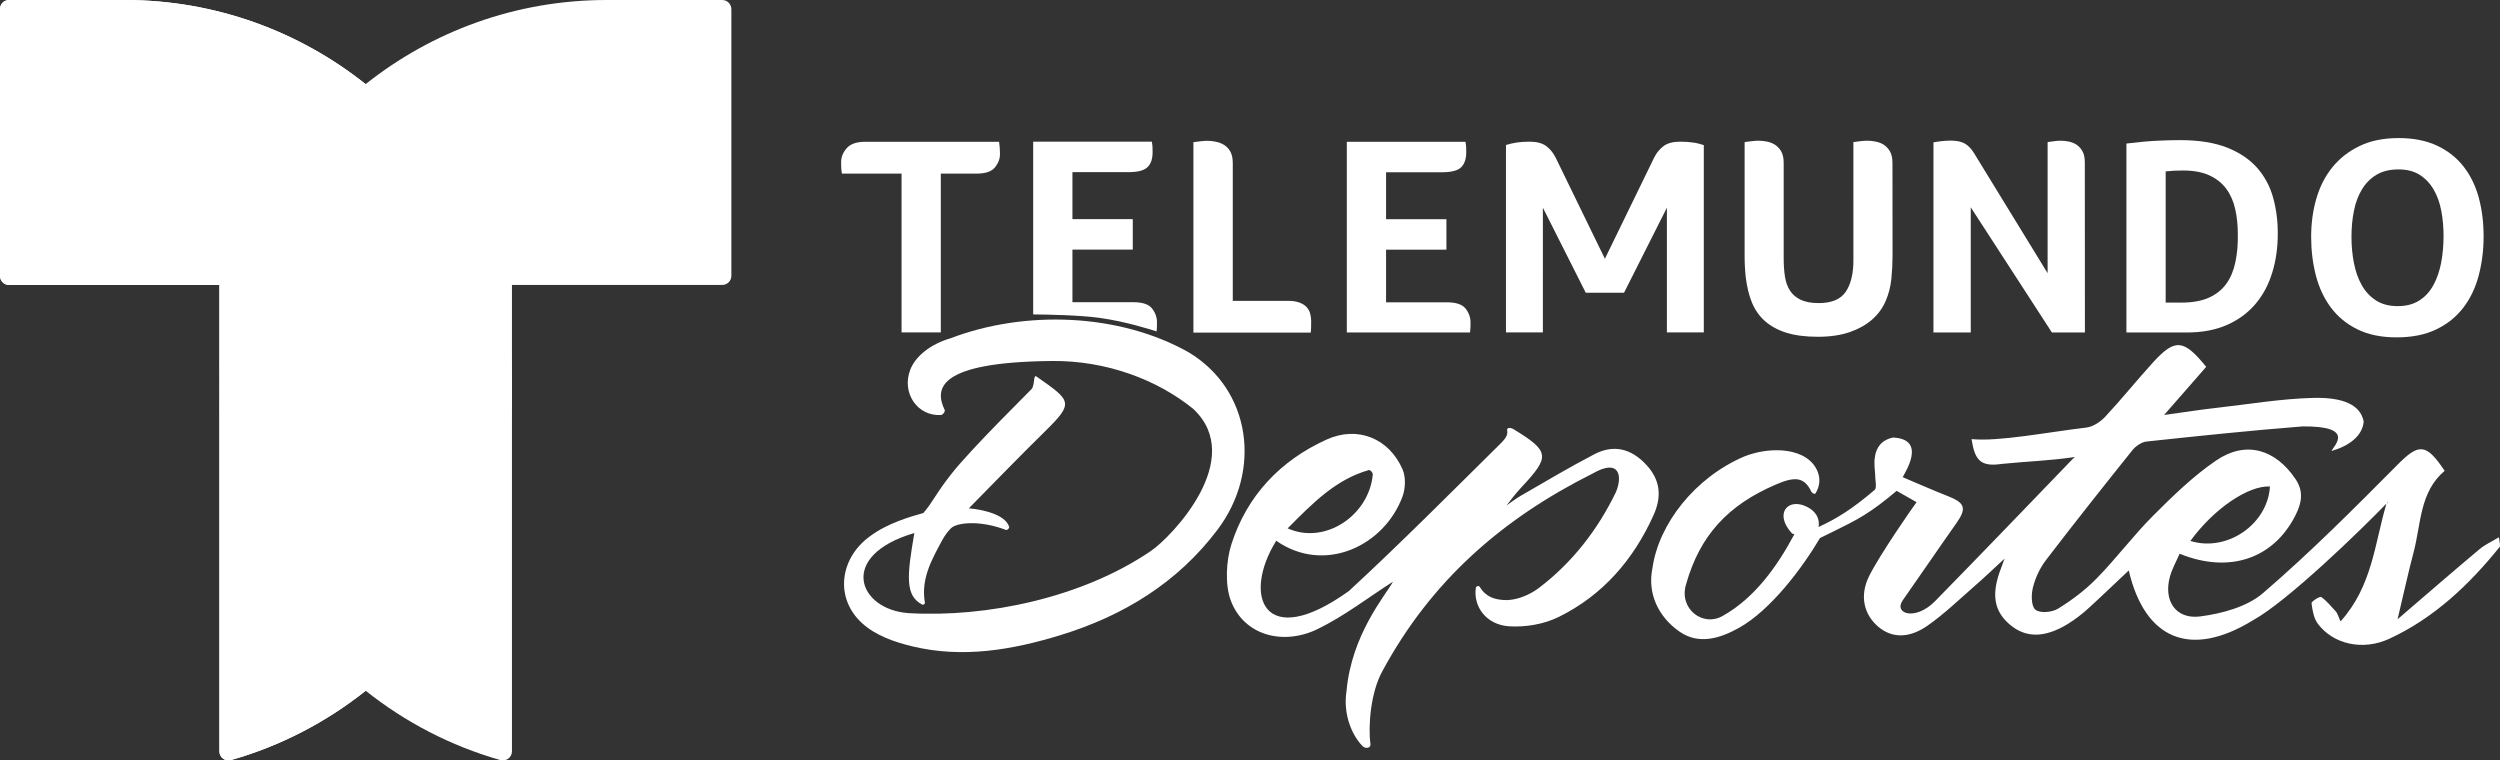
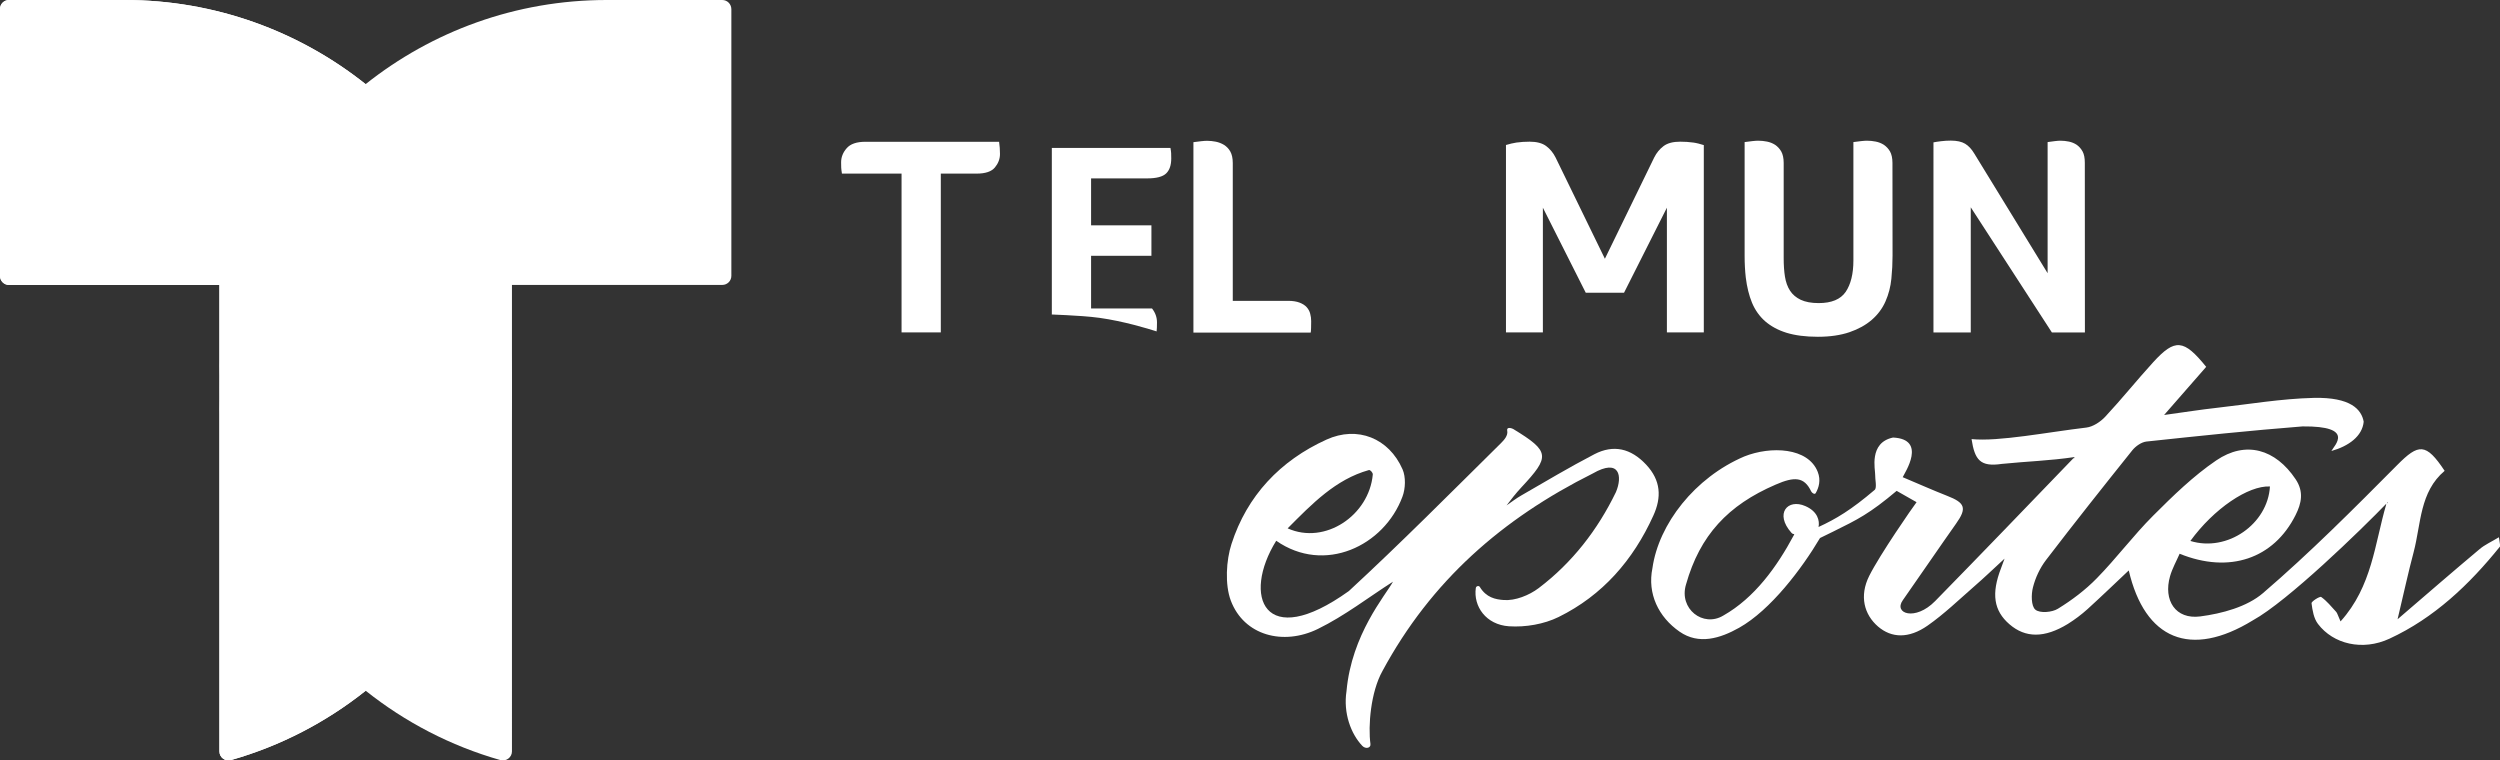
<svg xmlns="http://www.w3.org/2000/svg" version="1.1" id="Layer_1" x="0px" y="0px" viewBox="0 0 2560.3 778.7" style="enable-background:new 0 0 2560.3 778.7;" xml:space="preserve">
  <rect x="0" y="0" width="2560.3" height="778.7" fill="#333333" stroke="none" />
  <style type="text/css">
	.st0{fill:#FFFFFF;}
</style>
  <g>
    <g>
      <g>
        <path class="st0" d="M739.7,0H621.4c-93.4,0-179.2,32.3-247,86.2C306.7,32.3,220.9,0,127.5,0H9.3C4.1,0,0,4.1,0,9.3v273.3     c0,5.1,4.1,9.3,9.3,9.3h215.4v477.6c0,6.2,5.9,10.6,11.9,8.9c50.9-14.5,97.6-38.9,137.9-71c40.3,32.1,87,56.5,137.9,71     c5.9,1.7,11.9-2.7,11.9-8.9V291.8h215.4c5.1,0,9.3-4.1,9.3-9.3V9.3C748.9,4.1,744.8,0,739.7,0z" />
        <path class="st0" d="M224.7,396.8v-105H9.3c-5.1,0-9.3-4.1-9.3-9.3V9.3C0,4.1,4.1,0,9.3,0h118.2c93.4,0,179.2,32.3,247,86.2     C283.2,158.9,224.7,271,224.7,396.8z M224.7,396.8v372.7c0,6.2,5.9,10.6,11.9,8.9c50.9-14.5,97.6-38.9,137.9-71     C283.2,634.6,224.7,522.5,224.7,396.8z" />
        <ellipse class="st0" cx="374.5" cy="396.8" rx="149.8" ry="310.5" />
      </g>
    </g>
    <g>
      <g>
        <path class="st0" d="M923.1,177.8h-60.9v-0.3c-0.4-2.3-0.6-4.3-0.7-5.8c-0.1-1.6-0.1-3.4-0.1-5.5c0-5.2,1.9-10.1,5.7-14.4     c3.8-4.4,10.2-6.6,19.1-6.6h137c0.6,4.1,0.9,8.3,0.9,12.5c0,5.1-1.8,9.7-5.2,13.8c-3.5,4.2-9.7,6.3-18.7,6.3h-36.7v162.6h-40.2     V177.8H923.1z" />
      </g>
      <g>
        <path class="st0" d="M1262.4,308.1h56.8c4.7,0,8.5,0.6,11.7,1.8c3.1,1.2,5.5,2.7,7.3,4.7c1.7,1.9,3,4.2,3.6,6.7     c0.7,2.5,1,5.1,1,7.6c0,1.9,0,4.3-0.1,7s-0.2,4.3-0.4,4.7h-120.1v-195c2.7-0.4,5.4-0.7,8-1s4.6-0.4,6-0.4c2.9,0,5.9,0.3,8.9,0.9     c3,0.6,5.8,1.7,8.5,3.3c2.6,1.7,4.8,3.9,6.4,6.8c1.6,2.9,2.5,6.8,2.5,11.7v141.2H1262.4z" />
      </g>
      <g>
-         <path class="st0" d="M1481.8,309.6c9.3,0,15.7,2.1,19.1,6.4s5.1,9,5.1,14.3c0,2.1-0.1,3.9-0.1,5.4c-0.1,1.5-0.2,3.1-0.4,4.8     h-126.2V145.2h121.5c0.4,2.1,0.6,3.9,0.7,5.4s0.1,3.3,0.1,5.4c0,6.8-1.8,11.9-5.2,15.3s-10,5.1-19.5,5.1h-57.4v48.1h61.8v31.2     h-61.8v53.9H1481.8z" />
-       </g>
+         </g>
      <g>
        <path class="st0" d="M1938.2,261.8c0,3.9-0.1,7.8-0.3,11.7c-0.2,3.9-0.5,7.9-0.9,11.9c-0.8,8.2-2.8,15.9-6,23.2     c-3.2,7.3-7.9,13.6-14,18.9s-13.8,9.6-22.9,12.7s-19.9,4.7-32.4,4.7c-12.6,0-23.3-1.4-32.1-4.1c-8.7-2.7-16-6.7-21.9-11.8     c-5.8-5.1-10.3-11.5-13.4-18.9c-3.1-7.5-5.2-16.1-6.4-25.8c-0.4-3.5-0.7-7.1-0.9-10.8c-0.2-3.7-0.3-7.6-0.3-11.7V145.5     c2.7-0.4,5.4-0.7,8-1s4.6-0.4,6-0.4c2.9,0,5.9,0.3,8.9,0.9c3,0.6,5.8,1.7,8.3,3.3c2.5,1.7,4.6,3.9,6.3,6.8     c1.6,2.9,2.5,6.8,2.5,11.7v97.6c0,7,0.4,13.3,1.3,18.9s2.6,10.4,5.2,14.4s6.3,7.1,10.9,9.3c4.7,2.2,10.8,3.4,18.4,3.4     c13.2,0,22.4-3.8,27.7-11.5c5.2-7.7,7.9-18.4,7.9-32.2V145.5c2.7-0.4,5.4-0.7,8-1s4.6-0.4,6-0.4c2.9,0,5.9,0.3,8.9,0.9     c3,0.6,5.8,1.7,8.3,3.3c2.5,1.7,4.6,3.9,6.3,6.8c1.6,2.9,2.5,6.8,2.5,11.7L1938.2,261.8L1938.2,261.8z" />
      </g>
      <g>
        <path class="st0" d="M2135.2,340.5h-33.8l-83.1-128.2v128.2h-38.2V145.8c1.9-0.4,4.6-0.8,7.9-1.2s6.6-0.6,9.9-0.6     c6.2,0,11.1,1.1,14.6,3.2c3.5,2.1,6.6,5.4,9.3,9.9l75.2,122.7V145.5c2.7-0.4,5.2-0.7,7.6-1c2.3-0.3,4.2-0.4,5.5-0.4     c2.9,0,5.8,0.3,8.7,0.9c2.9,0.6,5.6,1.7,8,3.3c2.4,1.7,4.4,3.9,6,6.8c1.6,2.9,2.3,6.8,2.3,11.7L2135.2,340.5L2135.2,340.5z" />
      </g>
-       <path class="st0" d="M2328,202.6c-3.2-11.7-8.7-21.9-16.3-30.6c-7.7-8.7-17.9-15.7-30.8-20.8c-12.8-5.1-29-7.7-48.4-7.7    c-6.4,0-14,0.2-22.9,0.6c-8.8,0.4-19.5,1.4-31.9,2.9v193.5h62.1c15.9,0,29.8-2.7,41.5-8c11.8-5.3,21.4-12.6,29-21.7    s13.2-19.8,16.9-32.1c3.7-12.2,5.5-25.3,5.5-39.1C2332.8,226.6,2331.2,214.3,2328,202.6z M2289.3,268.5c-1.8,8.5-4.8,15.9-9.2,22    s-10.3,10.9-17.8,14.3s-17,5.1-28.4,5.1h-16V175.5c6-0.6,11.9-0.9,17.5-0.9c11.1,0,20.3,1.7,27.5,5.1c7.3,3.4,13.1,8.1,17.3,14    c4.3,5.9,7.3,12.9,9,20.8c1.8,8,2.6,16.5,2.6,25.6C2292,250.5,2291.1,259.9,2289.3,268.5z" />
-       <path class="st0" d="M2538.6,202.6c-3.3-12.2-8.5-22.9-15.5-31.9s-16-16.2-27-21.4s-24.1-7.9-39.5-7.9c-15.5,0-29,2.7-40.2,8.2    c-11.3,5.4-20.6,12.8-28,22s-12.8,20-16.3,32.2s-5.2,25.2-5.2,38.8c0,13.8,1.6,26.9,4.8,39.4c3.2,12.4,8.3,23.4,15.3,32.8    s16,16.9,27.1,22.4s24.5,8.3,40.2,8.3c15.9,0,29.5-2.7,40.8-8.2c11.3-5.4,20.5-12.9,27.7-22.3s12.4-20.4,15.7-32.9s5-25.8,5-39.8    C2543.5,228,2541.9,214.8,2538.6,202.6z M2500,269.3c-1.7,8.6-4.3,16.1-7.9,22.7c-3.6,6.6-8.4,11.9-14.4,15.7    c-6,3.9-13.4,5.8-22.2,5.8s-16.1-1.9-22.2-5.8c-6-3.9-10.9-9.1-14.6-15.7c-3.7-6.6-6.4-14.2-8-22.7c-1.7-8.5-2.5-17.5-2.5-26.8    s0.8-18.2,2.5-26.5c1.6-8.4,4.4-15.7,8.2-22s8.7-11.3,14.9-15c6.1-3.7,13.6-5.5,22.6-5.5c8.5,0,15.7,1.8,21.6,5.5    c5.8,3.7,10.6,8.7,14.3,15s6.3,13.7,7.9,22c1.6,8.4,2.3,17.2,2.3,26.5C2502.4,251.9,2501.6,260.8,2500,269.3z" />
      <path class="st0" d="M1734.2,146c-4.3-0.6-8.8-0.9-13.5-0.9c-7.3,0-13,1.5-17,4.5s-7.2,6.9-9.6,11.7L1643.6,265l-50.5-103.7    c-2.4-4.8-5.6-8.7-9.6-11.7s-9.7-4.5-17-4.5c-4.7,0-9.1,0.3-13.5,0.9c-3.1,0.4-7.3,1.5-10.7,2.5v191.9h37.7l0,0h0.1V212.7    l43.9,87.1h39.2l43.9-87.1v127.7h0.1l0,0h37.7V148.6C1741.5,147.5,1737.3,146.4,1734.2,146z" />
-       <path class="st0" d="M1125.9,325.5c25,3.5,49.6,11,58.6,13.9c0.1-1.3,0.3-2.6,0.3-3.8c0.1-1.5,0.1-3.3,0.1-5.4    c0-5.2-1.7-10-5.1-14.3s-9.8-6.4-19.1-6.4h-62.4v-53.9h61.8v-31.2h-61.8v-48.1h57.4c9.5,0,16-1.7,19.5-5.1    c3.5-3.4,5.2-8.5,5.2-15.3c0-2.1-0.1-3.9-0.1-5.4c-0.1-1.5-0.3-3.2-0.7-5.4h-121.5V322C1072,322.1,1105.4,322.7,1125.9,325.5z" />
+       <path class="st0" d="M1125.9,325.5c25,3.5,49.6,11,58.6,13.9c0.1-1.3,0.3-2.6,0.3-3.8c0.1-1.5,0.1-3.3,0.1-5.4    c0-5.2-1.7-10-5.1-14.3h-62.4v-53.9h61.8v-31.2h-61.8v-48.1h57.4c9.5,0,16-1.7,19.5-5.1    c3.5-3.4,5.2-8.5,5.2-15.3c0-2.1-0.1-3.9-0.1-5.4c-0.1-1.5-0.3-3.2-0.7-5.4h-121.5V322C1072,322.1,1105.4,322.7,1125.9,325.5z" />
    </g>
    <g>
      <path class="st0" d="M2445.2,514.5c-27.6,28.6-102.6,101.4-138,120.8c-63.9,39.2-110.6,19.6-127.1-51.1    c-13.7,12.9-27.7,26.4-42.1,39.5c-6.3,5.7-13.1,10.8-20.3,15.3c-23.9,14.6-43.4,14.5-59.8,0.3c-16.1-13.9-18.7-31.3-8.6-57.4    c0.9-2.3,1.7-4.6,3.6-9.8c-11.7,10.8-21.1,19.8-30.9,28.3c-15.7,13.7-30.9,28.4-47.9,40.3c-19.5,13.6-37,12.7-50.7,1    c-14.3-12.3-19.4-31.3-9.1-51.9c11-22,44.5-70.3,48.5-75.5c-8.4-4.7-16-9.1-20.4-11.6c-27.7,23.3-39.6,29.2-65.4,41.9    c-7.9,3.9-5.9,2.8-13.1,6.4c-18.6,31.4-50.5,73.7-82.8,91.9c-19.4,10.9-41.3,17.7-61,4c-21.5-14.9-33.2-38.8-27.8-65.1    c6.4-45.2,43.4-92.7,94-114.3c27.2-10.9,65.5-9.3,75.3,15.8c3.4,8.7,1,16.3-2.1,21.7c-1,1.8-3.8-0.1-4.6-1.7    c-7.2-15.2-17.3-15.3-36.4-7c-48.8,21-77.6,51.9-91.8,102.2c-7.6,25,17.5,44.4,38.2,31.9c32.1-18.2,54.9-50,72.1-82.1    c1.4-2.7,0,0-2.4-2.7c-17.4-19.6-3.9-35.3,14.3-27.3c12.7,5.5,14.8,15.1,13.5,21.4c18-8.3,33.3-17.4,57.5-38    c2.5-2.1,0.3-11.3,0.5-15.4c0.2-5.1-6.8-32.9,18.3-38.2c35.1,1.7,12,36,9.9,40.6c15.7,6.6,30.5,13.2,45.5,19.1    c18.2,7.1,20.6,12.4,9.2,28.4c-12.5,17.6-48.6,70.1-54.6,78.5c-9.8,13.7,12.7,21.7,33.1,0.9c47.5-48.5,94.5-97.4,141.6-146.3    c1.1-1.2-0.1,2.7,1.1-1.2c-25.7,3.8-48.7,4.4-74.4,7c-22.2,3.3-27.7-4.1-31-25.4c27.8,2.8,78.4-7.2,117.5-11.8    c6.8-0.8,14.4-5.8,19.3-11c16.9-18.1,32.5-37.6,49.2-55.9c22.4-24.5,31.3-23.7,54.3,4.7c-13,14.8-26.1,29.9-43.1,49.3    c21.2-2.9,37.4-5.5,53.7-7.3c33.1-3.7,66.1-9.4,99.4-10.2c38.2-0.9,49.1,12,51.3,24.4c-1.4,14.9-15.4,25-33.1,30    c3-5.7,24.8-25.7-29.5-25.2c-53.4,4.2-106.6,9.8-159.9,15.5c-5.1,0.6-11,4.7-14.4,8.9c-29.8,37.2-59.4,74.5-88.4,112.4    c-6.2,8.1-10.9,18.1-13.4,28c-1.9,7.3-1.9,19.3,2.5,22.9c4.6,3.8,17,2.8,23.1-1c14.3-8.8,28.1-19.2,39.8-31.2    c20.1-20.5,37.4-43.8,57.7-64.1c20.2-20.2,41-40.5,64.5-56.5c30.4-20.7,60.8-11.6,81.4,19.2c8.5,12.7,6.1,24.5-0.1,36.8    c-22.4,44.6-67.8,60.2-118.7,39.5c-3.3,7.6-7.5,15-9.8,23c-7.1,24.7,5.6,44.5,30.9,41.2c22.3-2.9,47.9-9.8,64.3-23.9    c48-41.2,92.8-86.2,137.4-131.1c22-22.2,29.5-22.9,48.6,5.9c-25.6,21.6-24.1,54.1-31.7,83.1c-5.5,20.7-10,41.6-16.5,68.9    c30.4-26.1,57-49.2,84.1-71.9c5.2-4.4,11.8-7.3,19.7-12.1c0.9,7.1,1.6,8.8,1.1,9.5c-31.4,39-67.4,73.2-113.2,94.4    c-27.6,12.8-57.6,5.5-73.2-15.1c-4.3-5.6-5.7-13.9-6.6-21.2c-0.2-1.9,8.6-7.4,9.9-6.4c5.8,4.1,10.4,9.9,15.3,15.2    c1.2,1.3,1.6,3.4,4.5,9.8c32.4-35.9,35-79.8,46.8-119.9C2441.8,515,2447,515.7,2445.2,514.5z M2243.2,554    c37.9,11.7,79.3-17.4,81.5-55.8C2302.5,497.1,2267.2,521,2243.2,554z" />
-       <path class="st0" d="M1056.5,398.4c3.6-4.4,1.4-15.7,5.3-12.6c35.4,24.9,38.5,26.4,8.3,56.1c-24.1,23.6-55.2,55.6-77.9,78.7    c14.5,1.3,37.5,6.3,41.3,19c0.4,1.4-2,3.6-3.3,3.1c-25.7-9.7-46.7-7.6-54.3-3.2c-3.4,2-8.3,8.8-10.9,13.6    c-10.7,19.9-22.1,39.7-17.8,64.1c0.2,1.2-1.6,2.6-2.7,2c-17.7-9.2-15.7-29.2-8.1-73.3c-78.8,23-57.6,78.2-6.3,82    c80.3,4.8,178.6-15.8,248.8-63.8c21-14.4,97.7-94,43.2-145.3c-37.1-30.1-89.2-49.6-144.6-49.1c-120.4,1.1-119.8,29.8-110,50.2    c0.7,1.4-1.8,4.9-3.7,5.1c-24.3,1.6-40.7-22.7-31.6-46.3c5.3-13.9,21-26.4,41.1-32.2c76.2-29.1,172.8-25.9,244.2,14.4    c63.5,38.2,75.2,120.9,29.3,181.7c-40.8,54.1-96.1,87.9-160,107.6c-49.8,15.4-101,24.2-152.6,11.7c-18.2-4.4-37.1-10.9-51-23.4    c-28.4-25.6-23.5-66.2,7.2-88.9c18.5-14,42.4-20.6,55.2-24.2c10.7-12.5,11.2-17.6,28.3-39.5    C994.4,459.6,1054.8,400.5,1056.5,398.4z" />
      <path class="st0" d="M1307,553.8c-35.1,56.5-12.8,114,74.4,51.5c53.2-49.1,104.2-100.5,155.7-151.4c3.2-3.2,7.4-7.7,6.5-12.6    c-1-5.2,5.8-2.2,6.2-1.9c37.7,23,37.8,28.1,8.2,59.8c-5.6,6-10.4,12.2-15.1,18.4c5-3.4,9.8-7.2,15.1-10.2    c24.8-14.3,49.4-29,74.8-42.2c19.7-10.2,37.4-6,53,10.6c15.2,16.2,16,33.5,7.4,52.3c-20.6,45.5-52.1,81.7-97,103.8    c-15,7.4-34,10.6-50.8,9.5c-23.6-1.6-36.6-20.4-34-39.2c0.3-2.1,3.2-2.7,4.1-1.1c6.6,10.9,16,12.8,24.5,13.4    c11.7,0.9,26-4.8,35.8-12.2c34.3-26,60.3-59.5,79.1-98.3c6.9-16.2,3.9-35-23.7-19.1c-92.8,46.4-165.5,109.9-215.4,202.3    c-12.1,21.7-14.8,56.3-12.3,74.7c0.6,4.2-4.9,5.5-8.3,2c-11.7-12.3-19.7-33.6-16.2-56.2c5.2-58.1,39.9-97.9,47.6-112    c-24.9,15.9-49.5,35-76.9,48.4c-35.5,17.4-75.7,6.8-89.2-29c-6.2-16.4-4.7-41.5,0.7-58c15.9-49.4,49.9-85.4,97.3-106.9    c31.7-14.4,63.9-1.5,77.9,30.5c3.4,7.9,3,19.6-0.1,27.9C1417.5,559.3,1356.3,588.2,1307,553.8z M1318.7,541.1    c38.4,17.2,83.4-13.4,87.2-55.1c0.2-1.9-2.6-5-4-4.6C1367.7,491,1343.7,516,1318.7,541.1z" />
    </g>
  </g>
</svg>